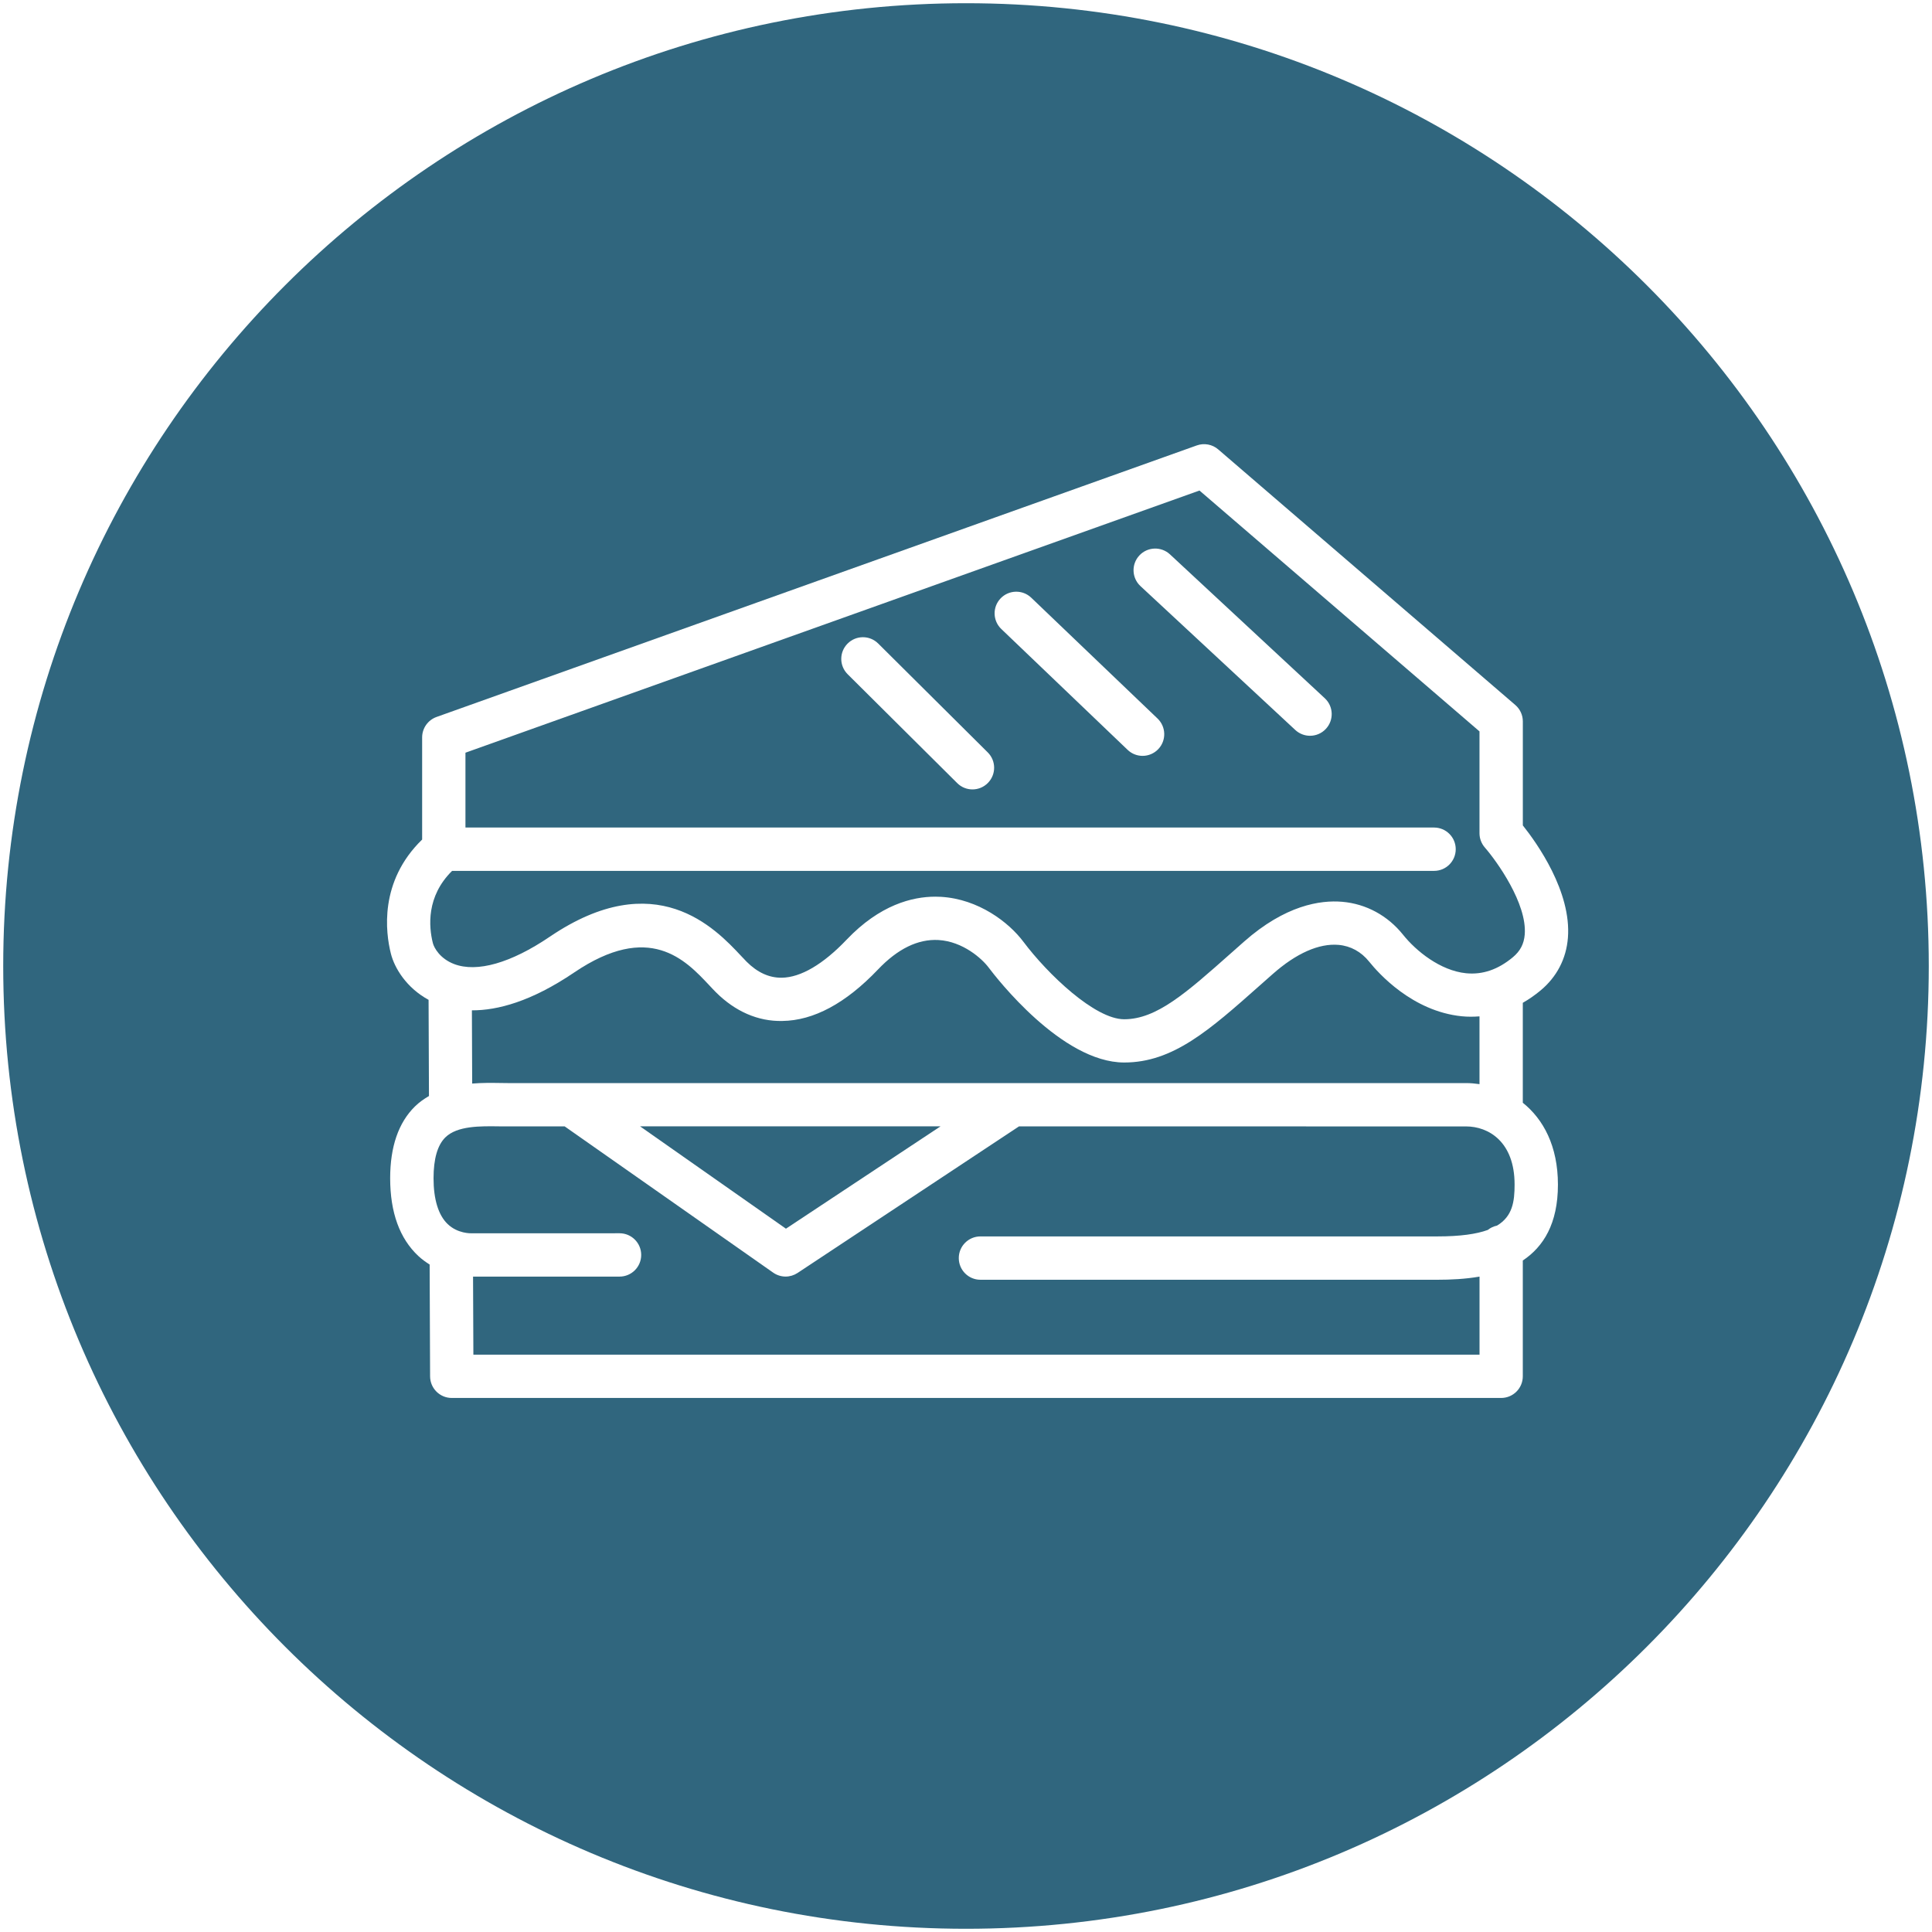
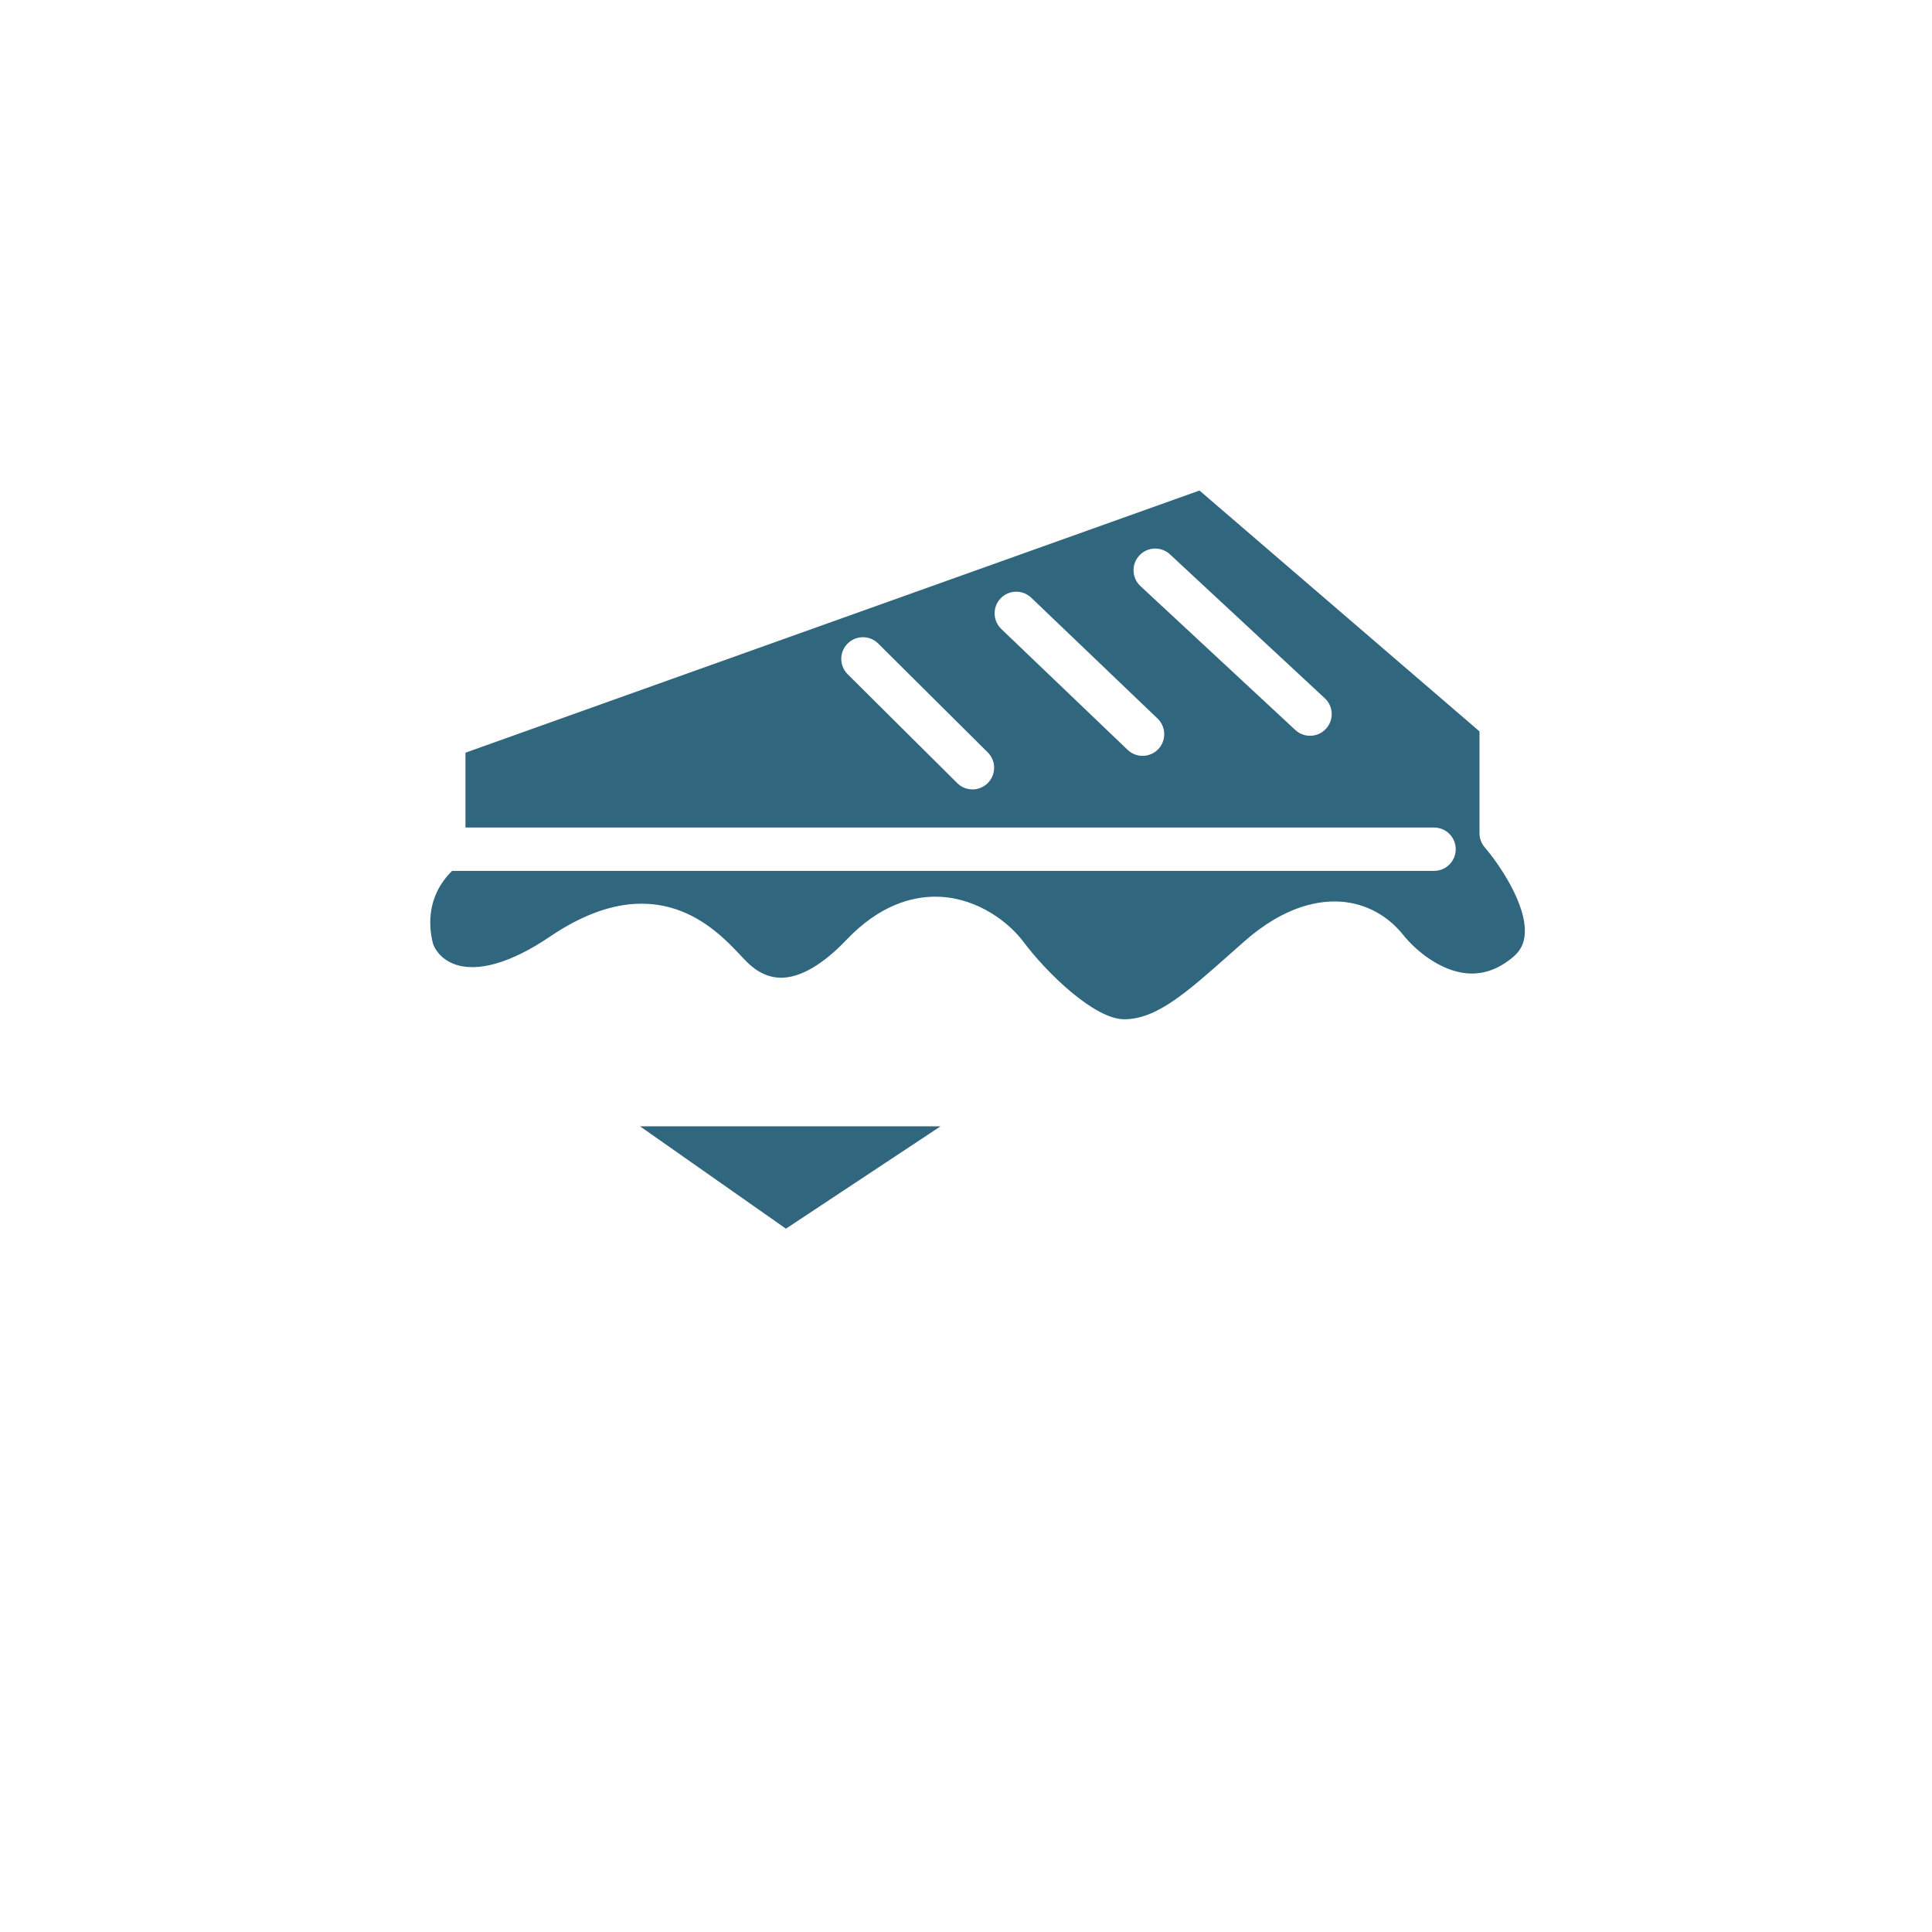
<svg xmlns="http://www.w3.org/2000/svg" version="1.1" id="Calque_1" x="0px" y="0px" viewBox="0 0 600 600" overflow="visible" xml:space="preserve">
  <g>
    <polygon fill="#30667E" points="292.08,349.8 198.77,349.79 244.08,381.58 " />
-     <path fill="#30667E" d="M314.49,336.36h140.8c1.39,0,2.79,0.13,4.18,0.33v-21.05c-1.83,0.14-3.67,0.16-5.52-0.03 c-15.32-1.55-25.85-13.35-28.72-16.93c-2.48-3.1-5.77-4.91-9.53-5.24c-6.07-0.52-13.14,2.6-20.45,9.06l-3.99,3.53 c-15.66,13.9-26.97,23.94-42.13,23.94c-19.42,0-39.82-26.46-42.09-29.48c-2.07-2.77-8.01-8.12-15.6-8.56 c-6.35-0.35-12.64,2.71-18.79,9.17c-9.98,10.48-19.98,15.86-29.72,15.97c-7.54,0.17-14.66-2.99-20.59-8.91 c-0.64-0.63-1.33-1.38-2.09-2.19c-7.4-7.88-18.57-19.79-41.96-3.94c-13.32,9.02-23.82,11.77-31.74,11.74l0.09,22.74 c3.07-0.25,6.01-0.22,8.51-0.18l2.49,0.03h19.96c0,0,0,0,0.01,0h136.8C314.45,336.36,314.47,336.36,314.49,336.36z" />
    <path fill="#30667E" d="M459.47,258.77v-31.63l-86.96-74.8l-227.96,81.42V257h300.81c3.72,0,6.73,3.01,6.73,6.73 c0,3.72-3.01,6.73-6.73,6.73H140.4c-8.03,7.92-7.25,17.31-5.98,22.39c0.38,1.54,2.26,4.88,6.6,6.54c7.09,2.71,17.65-0.3,29.73-8.49 c32.88-22.28,51.41-2.55,59.32,5.88c0.65,0.7,1.25,1.33,1.79,1.88c3.35,3.35,7,5.03,10.91,4.98c5.89-0.07,12.85-4.15,20.14-11.8 c10.33-10.85,20.41-13.37,27.55-13.37c0.61,0,1.2,0.02,1.77,0.05c11.69,0.69,21.08,7.93,25.58,13.93 c7.5,10,22.18,24.09,31.32,24.09c10.05,0,19.26-8.18,33.2-20.55l4.02-3.56c12.8-11.3,23.66-12.96,30.51-12.37 c7.4,0.64,14.11,4.28,18.88,10.24c4,5.01,11.53,11.14,19.57,11.95c5.11,0.5,9.88-1.11,14.53-4.98c2.28-1.9,3.45-4.14,3.68-7.05 c0.77-9.61-8.68-22.76-12.38-27.01C460.06,261.97,459.47,260.39,459.47,258.77z M306.78,243.17c-1.31,1.32-3.04,1.99-4.77,1.99 c-1.71,0-3.43-0.65-4.74-1.96l-34.02-33.81c-2.64-2.62-2.65-6.88-0.03-9.51c2.62-2.64,6.88-2.65,9.51-0.03l34.02,33.81 C309.39,236.28,309.4,240.53,306.78,243.17z M359.7,232.66c-1.32,1.38-3.09,2.08-4.86,2.08c-1.67,0-3.35-0.62-4.65-1.87 l-39.23-37.53c-2.68-2.57-2.78-6.83-0.21-9.51c2.57-2.68,6.83-2.77,9.51-0.21l39.23,37.53 C362.17,225.72,362.27,229.98,359.7,232.66z M411.77,226.35c-1.32,1.43-3.13,2.15-4.93,2.15c-1.64,0-3.28-0.6-4.58-1.8 l-48.08-44.68c-2.72-2.53-2.88-6.78-0.35-9.51c2.53-2.72,6.78-2.88,9.51-0.35l48.08,44.68 C414.15,219.37,414.3,223.63,411.77,226.35z" />
-     <path fill="#30667E" d="M300,1C134.87,1,1,134.87,1,300s133.87,299,299,299c165.13,0,299-133.87,299-299S465.13,1,300,1z M486.93,291.24c-0.51,6.5-3.45,12.15-8.49,16.35c-1.78,1.48-3.62,2.76-5.52,3.84v31.04c6.37,5.09,10.91,13.45,10.91,25.43 c0,12.12-4.51,19.3-10.91,23.56v35.96c0,3.72-3.01,6.73-6.73,6.73H140.3c-3.71,0-6.71-3-6.73-6.7l-0.14-34.74 c-1.18-0.74-2.35-1.57-3.49-2.63c-5.82-5.42-8.77-13.55-8.77-24.17c0-9.77,2.58-17.26,7.68-22.28c1.35-1.33,2.84-2.36,4.37-3.25 l-0.12-29.87c-6.87-3.74-10.59-9.86-11.72-14.4c-1.62-6.46-3.71-22.33,9.72-35.38V229c0-2.84,1.79-5.38,4.47-6.34l236.11-84.33 c2.28-0.81,4.82-0.34,6.65,1.24l92.26,79.37c1.49,1.28,2.34,3.14,2.34,5.1v32.3C477.32,261.85,488.06,276.91,486.93,291.24z" />
-     <path fill="#30667E" d="M455.29,349.82l-138.83-0.01l-68.77,45.52c-1.13,0.74-2.42,1.12-3.71,1.12c-1.35,0-2.7-0.41-3.86-1.22 l-64.77-45.43l-20.38,0c-5.79-0.08-12.99-0.2-16.67,3.43c-2.43,2.39-3.66,6.66-3.66,12.69c0,6.55,1.51,11.47,4.37,14.21 c3.13,3.01,7.21,2.88,7.37,2.88l46.02-0.01c3.72,0,6.73,3.01,6.73,6.73c0,3.72-3.01,6.73-6.73,6.73h-45.47c0,0-0.01,0-0.02,0 l0.1,24.24h312.47v-24.24c-4.42,0.77-8.94,0.98-13.12,0.98H304.49c-3.72,0-6.73-3.01-6.73-6.73c0-3.72,3.01-6.73,6.73-6.73h141.86 c7.13,0,12.14-0.72,15.68-2c0.83-0.66,1.8-1.14,2.87-1.35c4.84-2.9,5.47-7.46,5.47-12.75 C470.38,354.55,462.25,349.82,455.29,349.82z" />
  </g>
</svg>